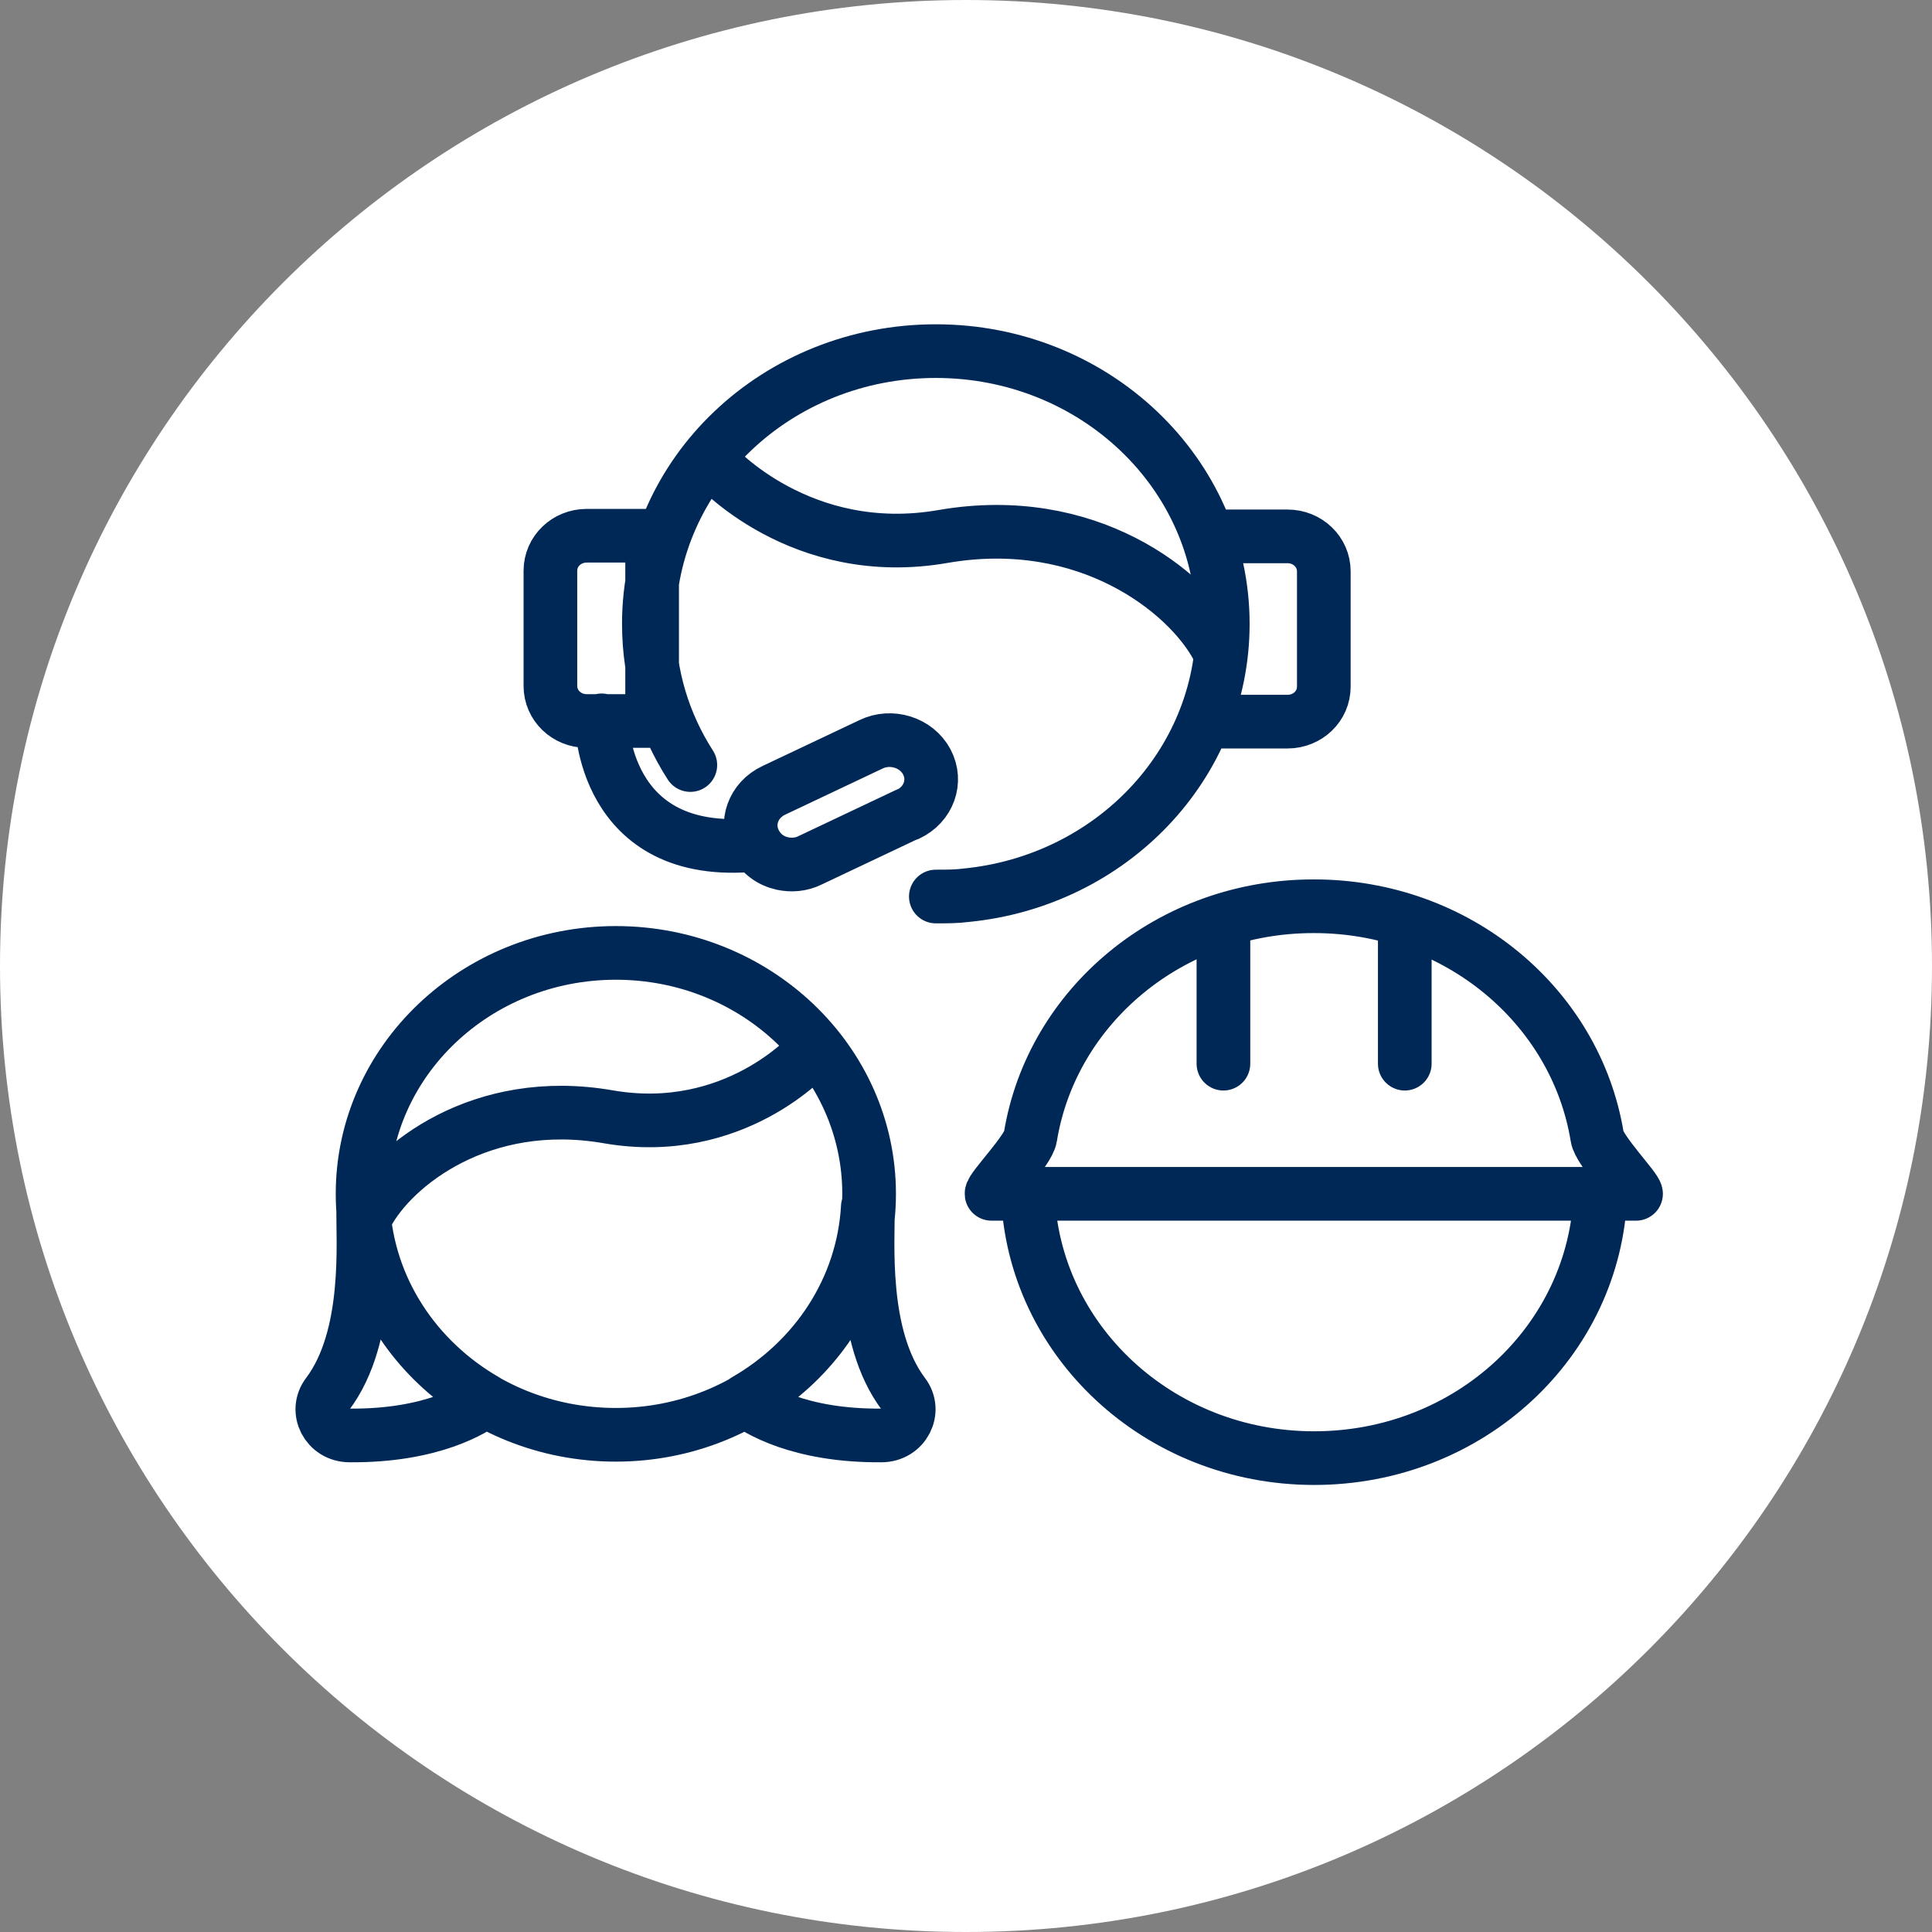
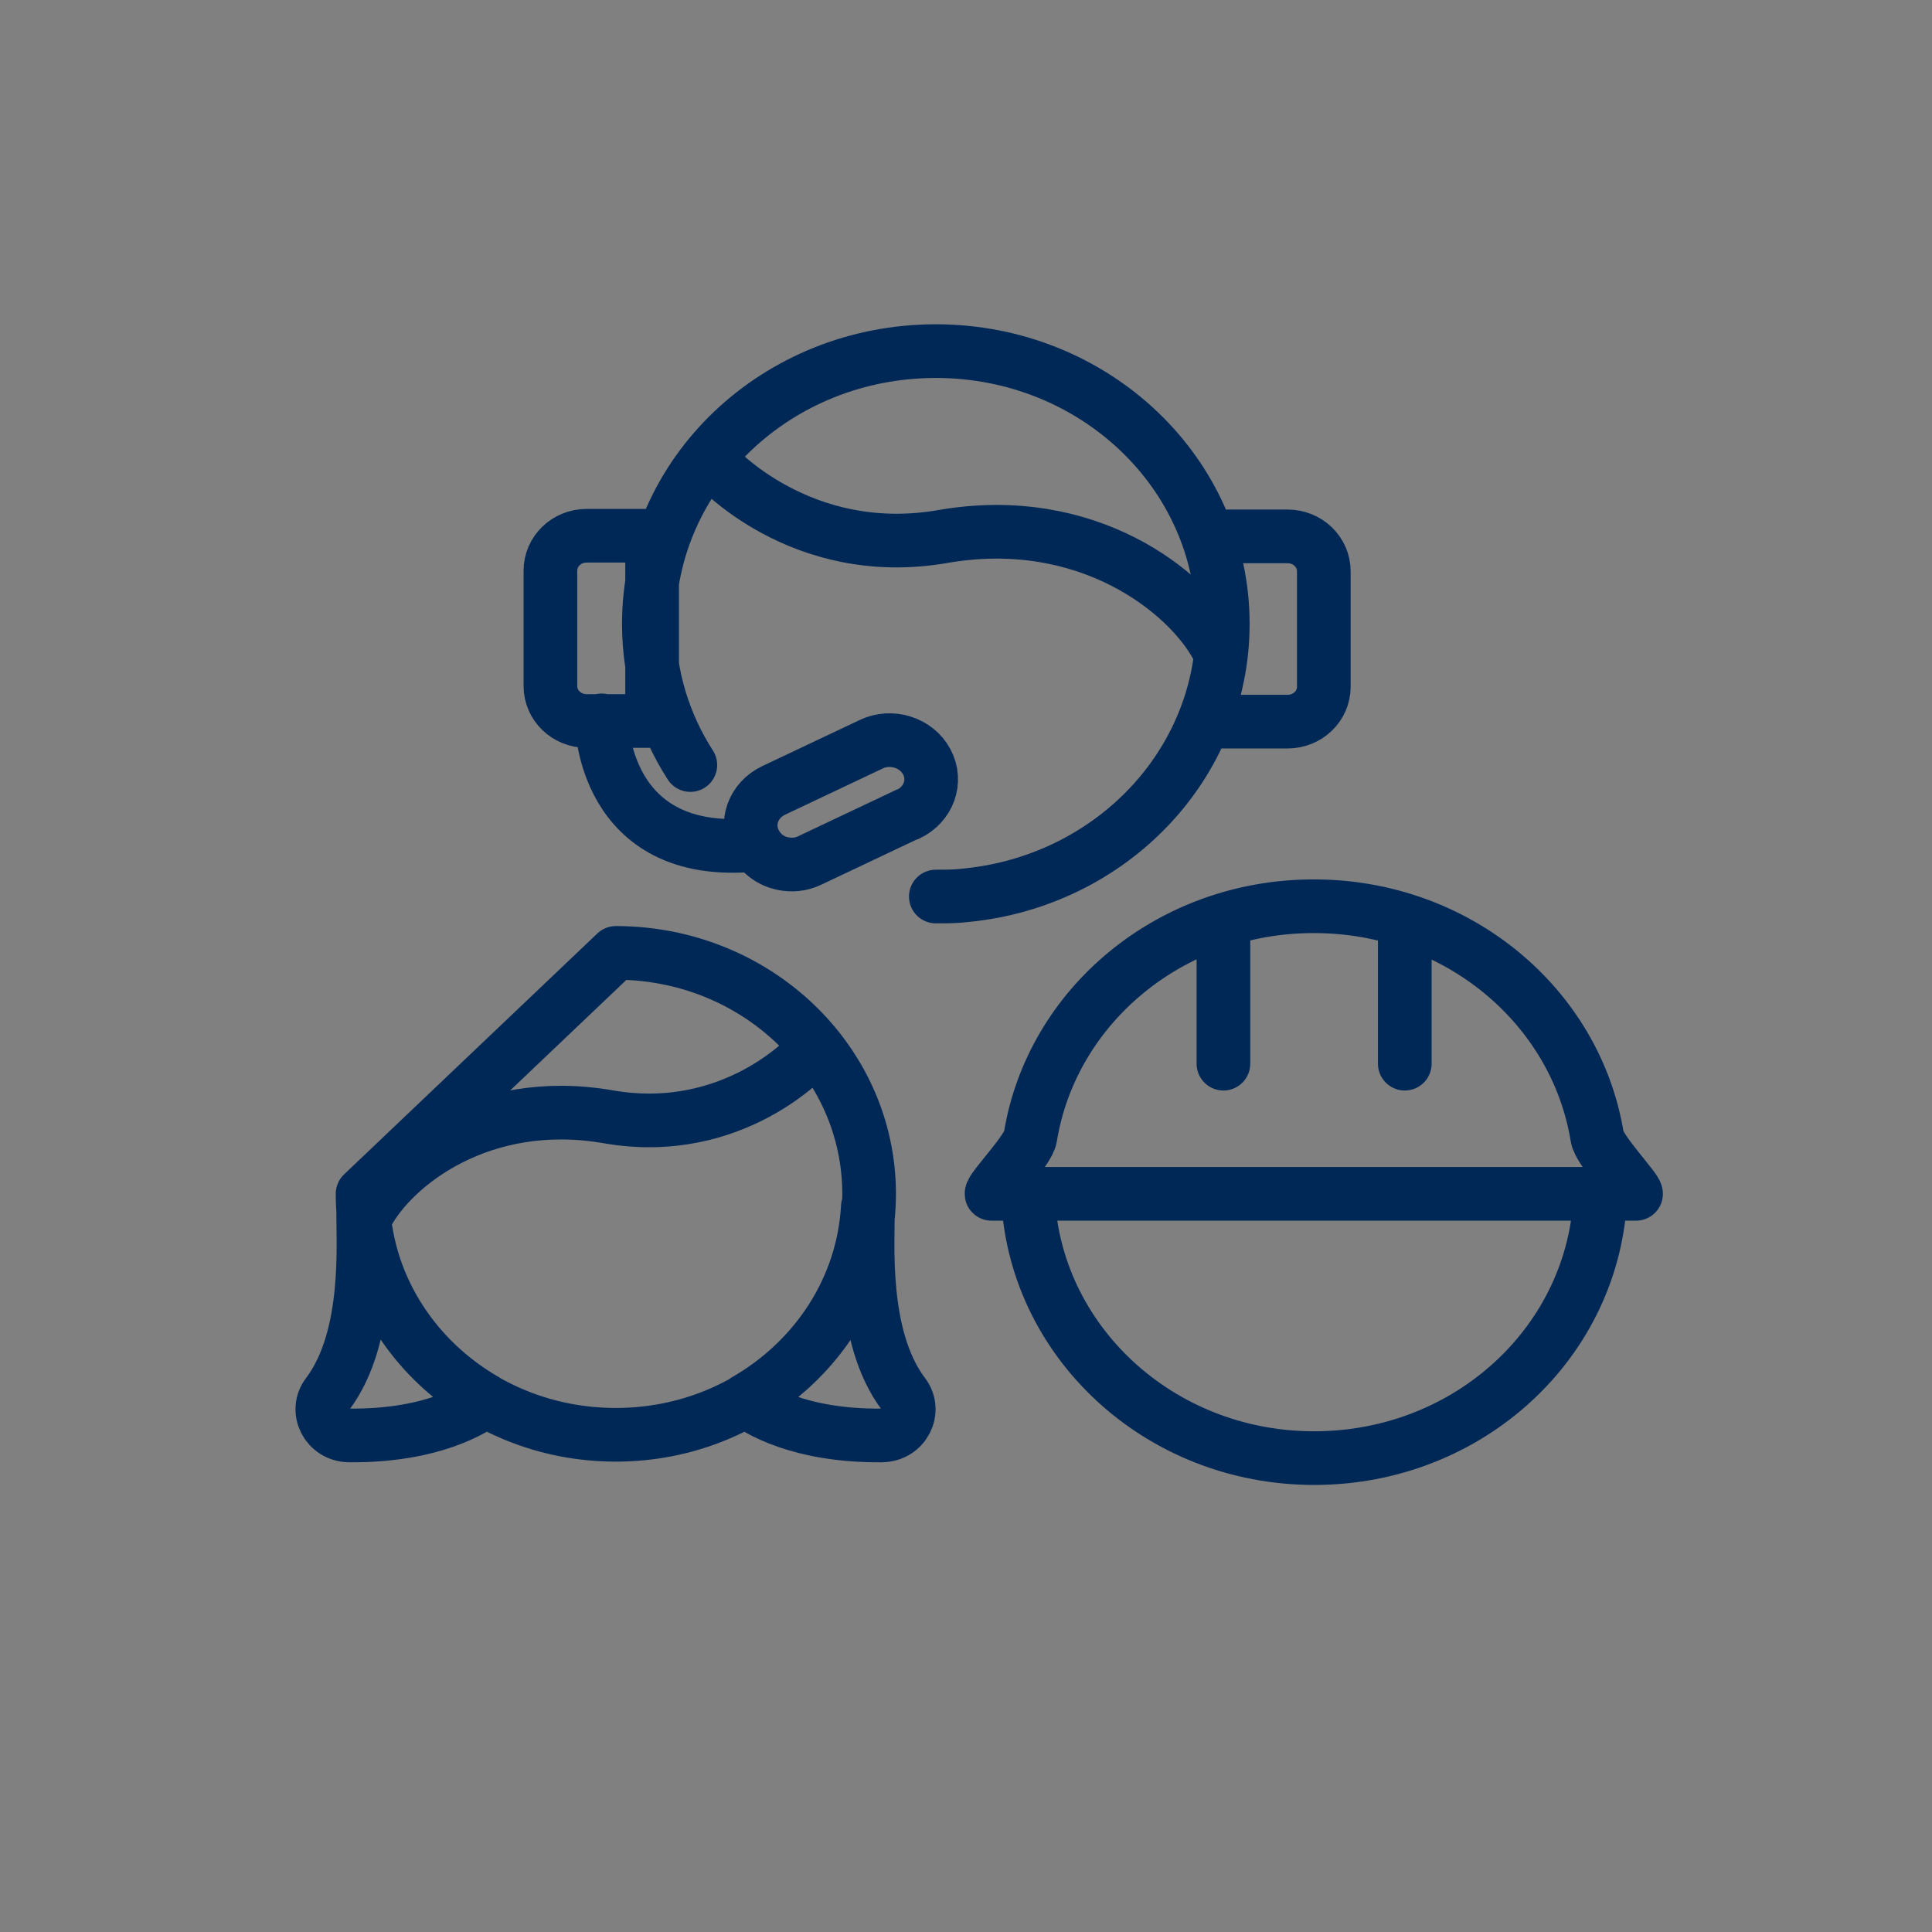
<svg xmlns="http://www.w3.org/2000/svg" width="54" height="54" viewBox="0 0 54 54" fill="none">
  <rect x="0" y="0" width="54" height="54" fill="#808080" stroke="none" />
-   <path d="M0 27C0 12.082 12.082 0 27 0C41.897 0 54 12.082 54 27C54 41.918 41.918 54 27 54C12.082 54 0 41.918 0 27Z" fill="white" />
-   <path d="M22.644 29.44C22.644 29.44 20.526 31.83 16.996 31.214C13.447 30.599 10.985 32.572 10.261 33.93M39.264 25.783V29.73M34.195 25.783V29.73M19.965 12.983C19.965 12.983 22.373 15.698 26.374 14.992C30.393 14.304 33.181 16.531 34.014 18.07M19.295 21.383C18.553 20.225 18.136 18.885 18.136 17.436C18.136 13.218 21.721 9.814 26.157 9.814C30.592 9.814 34.177 13.236 34.177 17.436C34.177 21.383 31.045 24.624 27.008 25.022C26.736 25.058 26.446 25.058 26.157 25.058M16.815 20.134C16.815 20.134 16.815 24.045 21.124 23.61M34.159 14.992H35.987C36.549 14.992 37.001 15.427 37.001 15.97V19.193C37.001 19.736 36.549 20.17 35.987 20.17H34.159M10.134 33.368C10.134 37.098 13.303 40.103 17.213 40.103C21.124 40.103 24.292 37.08 24.292 33.368C24.292 29.657 21.124 26.634 17.213 26.634C13.303 26.634 10.134 29.657 10.134 33.368ZM10.152 33.731C10.279 36.03 11.619 38.021 13.574 39.144C13.266 39.379 12.089 40.14 9.772 40.121C9.138 40.121 8.794 39.434 9.157 38.963C10.37 37.352 10.134 34.654 10.152 33.749V33.731ZM24.256 33.731C24.129 36.03 22.789 38.021 20.834 39.144C21.142 39.379 22.319 40.14 24.636 40.121C25.27 40.121 25.614 39.434 25.252 38.963C24.038 37.352 24.274 34.654 24.256 33.749V33.731ZM28.728 33.368C28.872 37.46 32.385 40.755 36.73 40.755C41.075 40.755 44.587 37.478 44.732 33.368H28.728ZM36.712 25.33C32.711 25.33 29.397 28.118 28.8 31.775C28.746 32.156 27.696 33.224 27.714 33.368H45.728C45.728 33.224 44.696 32.156 44.642 31.775C44.044 28.118 40.731 25.33 36.73 25.33H36.712ZM25.36 22.759L22.644 24.045C22.391 24.171 22.119 24.189 21.866 24.135C21.54 24.063 21.268 23.864 21.105 23.556C20.816 23.013 21.051 22.361 21.631 22.089L24.346 20.804C24.907 20.532 25.614 20.75 25.903 21.293C26.193 21.836 25.957 22.488 25.378 22.759H25.36ZM18.227 14.974H16.398C15.837 14.974 15.384 15.409 15.384 15.952V19.174C15.384 19.718 15.837 20.152 16.398 20.152H18.227V14.974Z" stroke="#002856" stroke-width="1.5" stroke-linecap="round" stroke-linejoin="round" />
+   <path d="M22.644 29.44C22.644 29.44 20.526 31.83 16.996 31.214C13.447 30.599 10.985 32.572 10.261 33.93M39.264 25.783V29.73M34.195 25.783V29.73M19.965 12.983C19.965 12.983 22.373 15.698 26.374 14.992C30.393 14.304 33.181 16.531 34.014 18.07M19.295 21.383C18.553 20.225 18.136 18.885 18.136 17.436C18.136 13.218 21.721 9.814 26.157 9.814C30.592 9.814 34.177 13.236 34.177 17.436C34.177 21.383 31.045 24.624 27.008 25.022C26.736 25.058 26.446 25.058 26.157 25.058M16.815 20.134C16.815 20.134 16.815 24.045 21.124 23.61M34.159 14.992H35.987C36.549 14.992 37.001 15.427 37.001 15.97V19.193C37.001 19.736 36.549 20.17 35.987 20.17H34.159M10.134 33.368C10.134 37.098 13.303 40.103 17.213 40.103C21.124 40.103 24.292 37.08 24.292 33.368C24.292 29.657 21.124 26.634 17.213 26.634ZM10.152 33.731C10.279 36.03 11.619 38.021 13.574 39.144C13.266 39.379 12.089 40.14 9.772 40.121C9.138 40.121 8.794 39.434 9.157 38.963C10.37 37.352 10.134 34.654 10.152 33.749V33.731ZM24.256 33.731C24.129 36.03 22.789 38.021 20.834 39.144C21.142 39.379 22.319 40.14 24.636 40.121C25.27 40.121 25.614 39.434 25.252 38.963C24.038 37.352 24.274 34.654 24.256 33.749V33.731ZM28.728 33.368C28.872 37.46 32.385 40.755 36.73 40.755C41.075 40.755 44.587 37.478 44.732 33.368H28.728ZM36.712 25.33C32.711 25.33 29.397 28.118 28.8 31.775C28.746 32.156 27.696 33.224 27.714 33.368H45.728C45.728 33.224 44.696 32.156 44.642 31.775C44.044 28.118 40.731 25.33 36.73 25.33H36.712ZM25.36 22.759L22.644 24.045C22.391 24.171 22.119 24.189 21.866 24.135C21.54 24.063 21.268 23.864 21.105 23.556C20.816 23.013 21.051 22.361 21.631 22.089L24.346 20.804C24.907 20.532 25.614 20.75 25.903 21.293C26.193 21.836 25.957 22.488 25.378 22.759H25.36ZM18.227 14.974H16.398C15.837 14.974 15.384 15.409 15.384 15.952V19.174C15.384 19.718 15.837 20.152 16.398 20.152H18.227V14.974Z" stroke="#002856" stroke-width="1.5" stroke-linecap="round" stroke-linejoin="round" />
</svg>